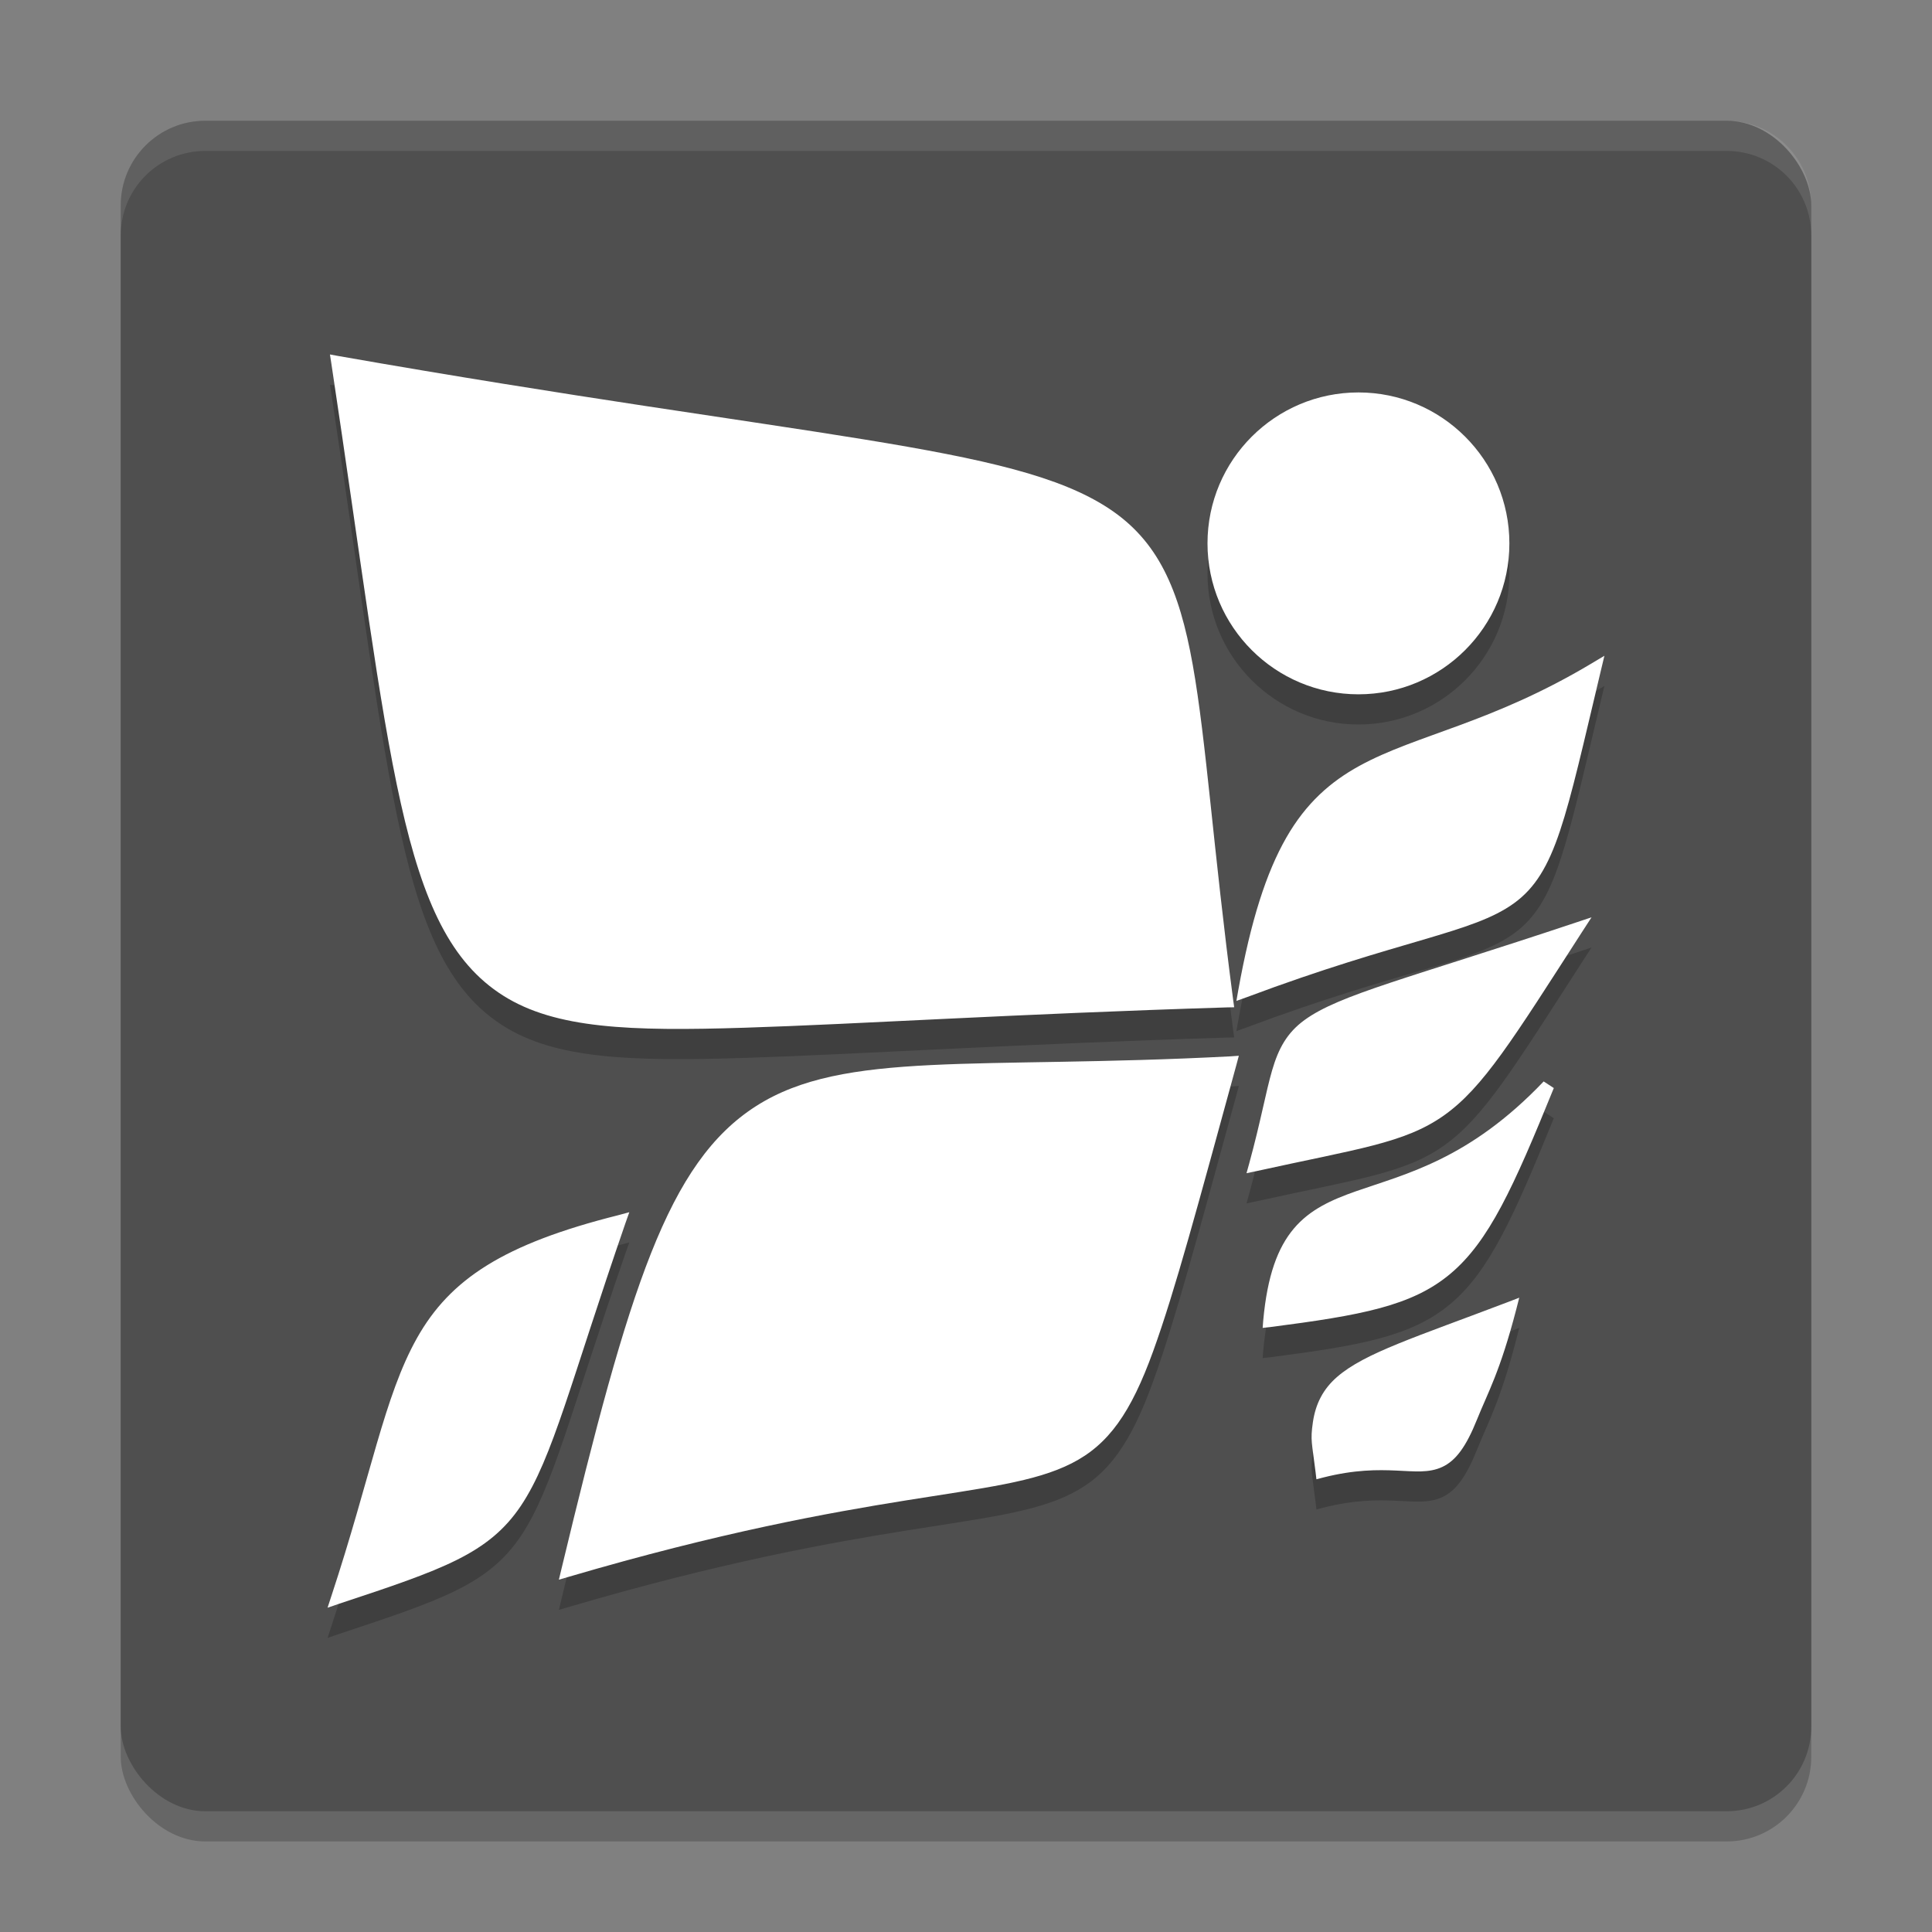
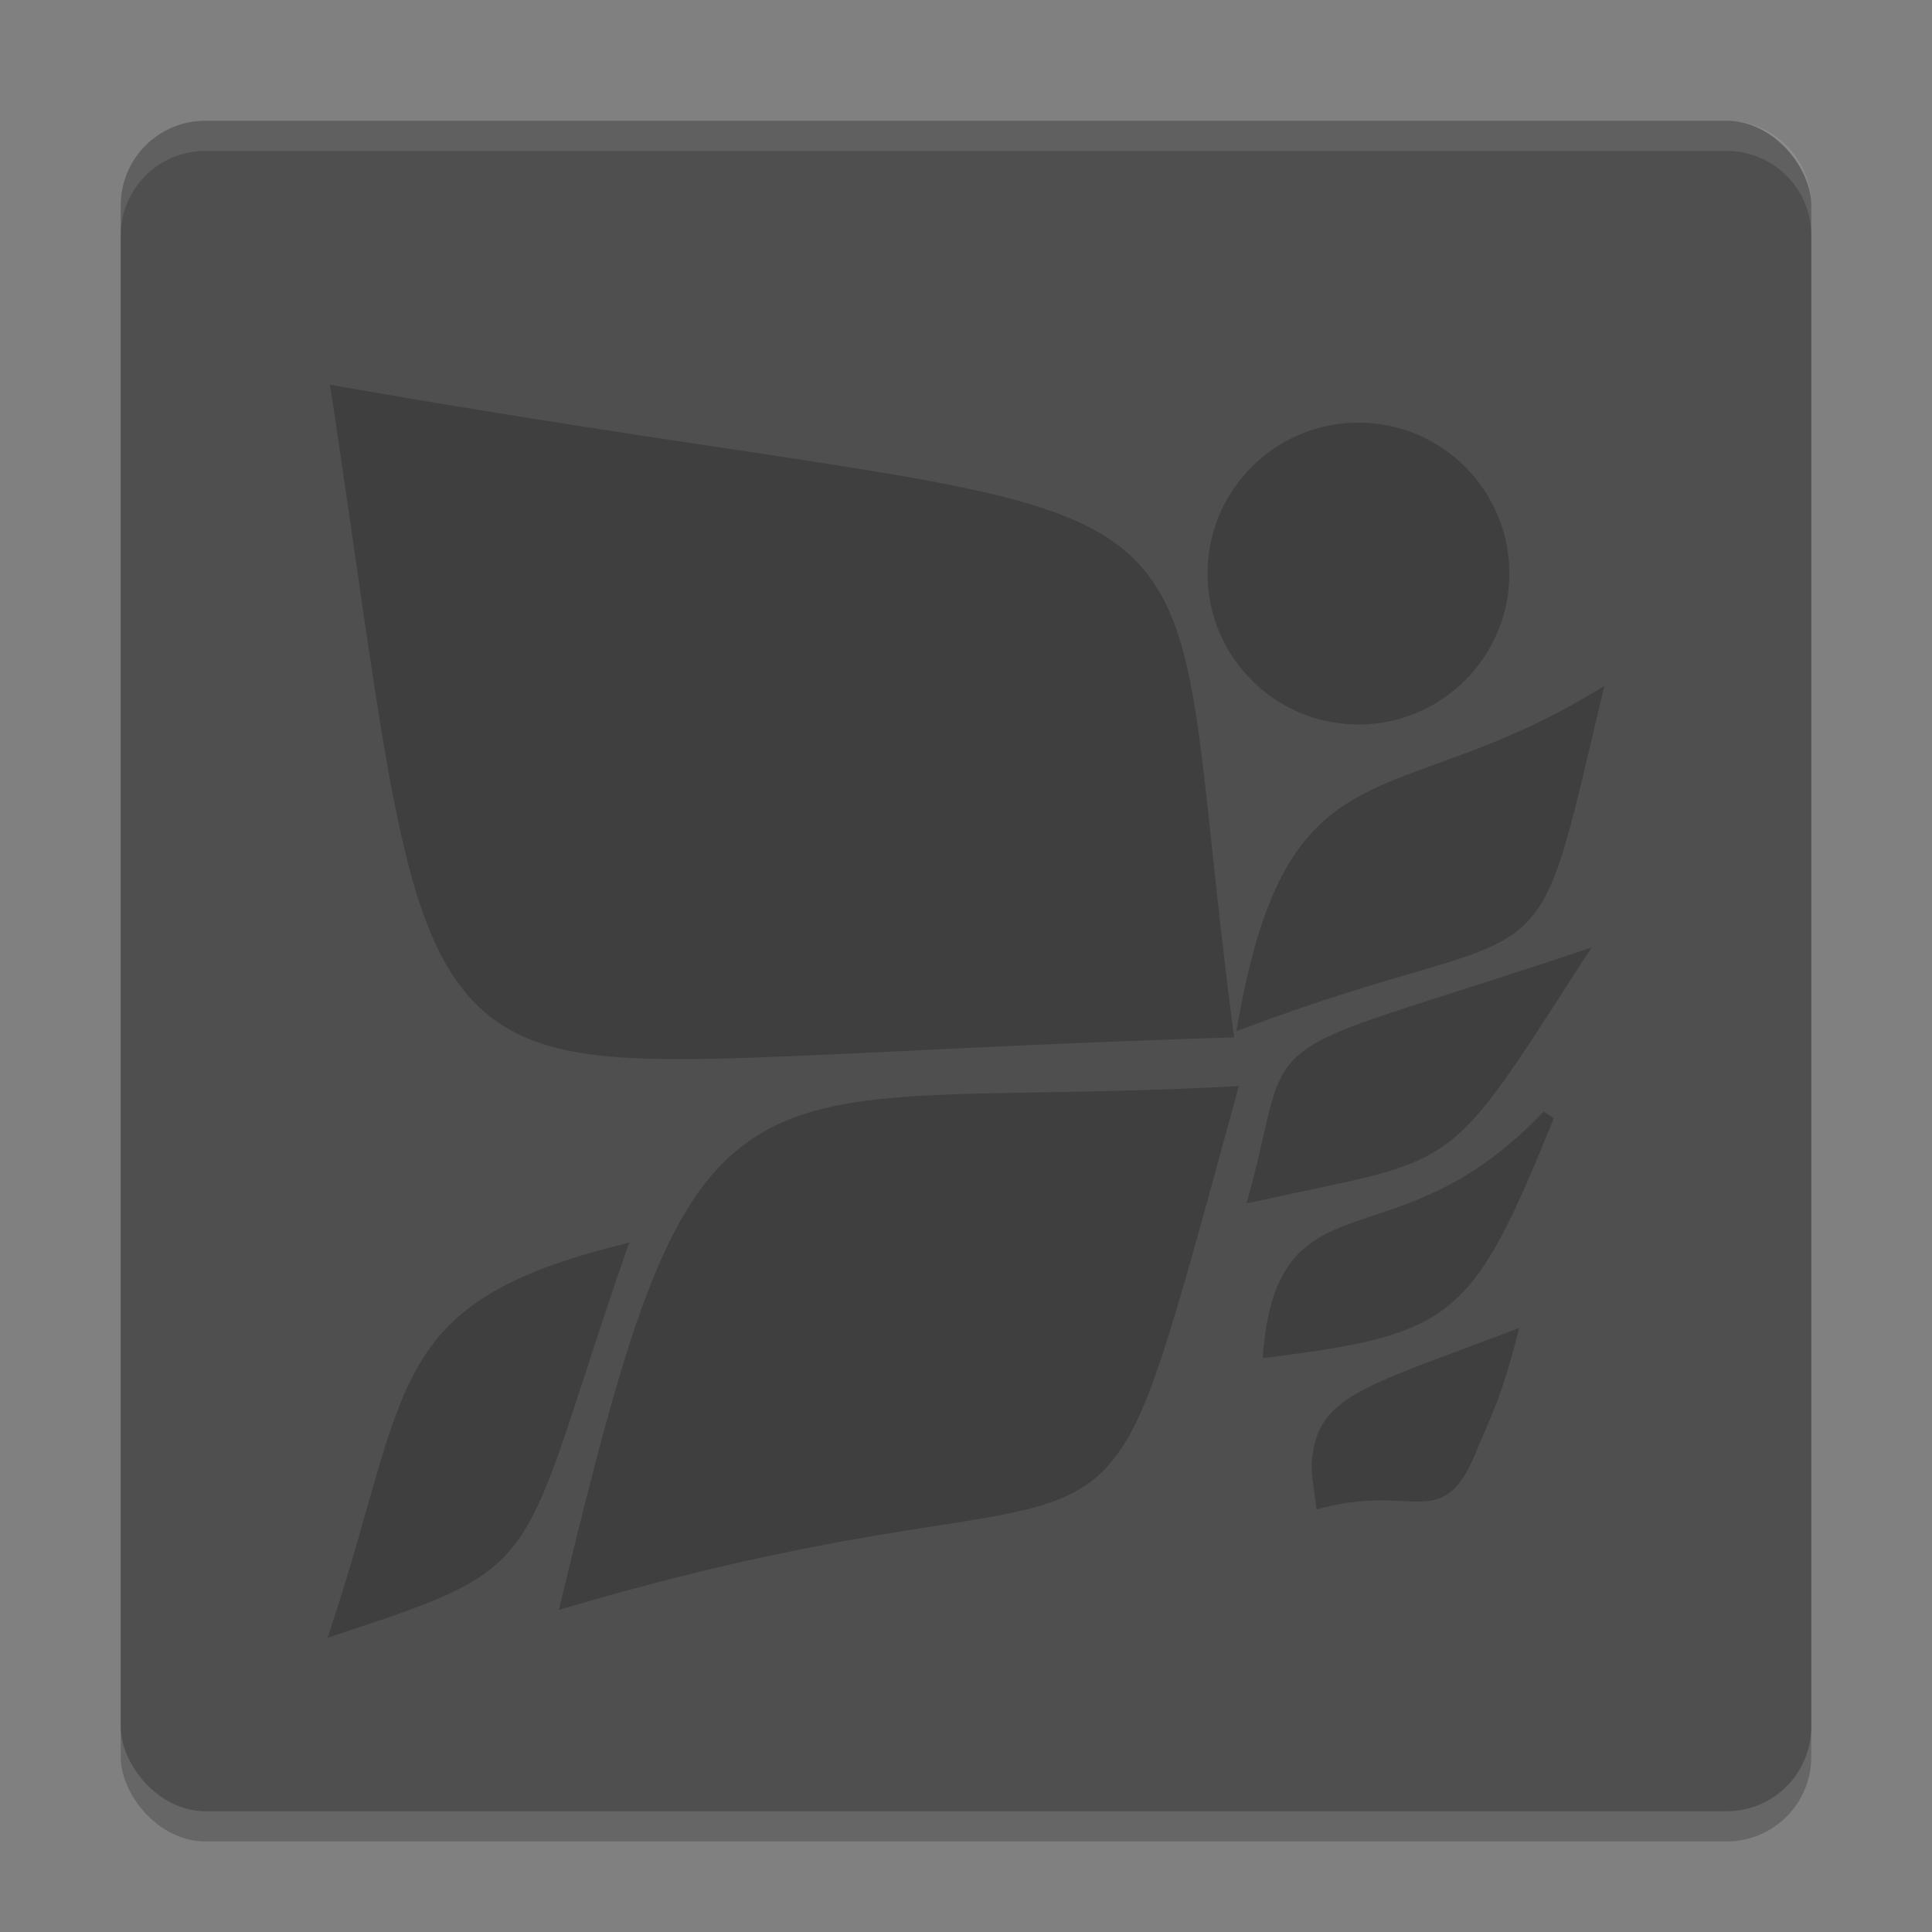
<svg xmlns="http://www.w3.org/2000/svg" width="64" height="64" version="1">
  <rect width="100%" height="100%" fill="#808080" stroke="none" />
  <rect style="opacity:0.2" width="56" height="56" x="4" y="5" rx="2.8" ry="2.8" />
  <rect style="fill:#4f4f4f" width="56" height="56" x="4" y="4" rx="2.8" ry="2.8" />
  <path style="opacity:0.2" d="m 10.93,12.742 0.043,0.277 c 0.996,6.601 1.564,11.284 2.305,14.594 0.741,3.31 1.664,5.279 3.395,6.371 1.73,1.092 4.194,1.18 7.984,1.061 3.79,-0.119 8.922,-0.456 16,-0.674 l 0.227,-0.004 -0.031,-0.223 C 40.185,29.072 39.963,25.558 39.512,23.028 39.06,20.497 38.356,18.918 36.738,17.848 35.12,16.778 32.642,16.211 28.617,15.555 24.592,14.899 19.014,14.162 11.207,12.793 Z M 45,14 c -2.753,0 -5,2.233 -5,5 0,2.767 2.247,5 5,5 2.753,0 5,-2.233 5,-5 0,-2.767 -2.247,-5 -5,-5 z m 8.148,8.723 -0.418,0.25 c -3.334,1.994 -5.793,2.352 -7.699,3.398 -0.953,0.523 -1.763,1.228 -2.422,2.379 -0.659,1.151 -1.174,2.74 -1.59,5.055 l -0.062,0.352 0.336,-0.121 c 5.175,-1.937 7.47,-2.108 8.863,-3.117 0.696,-0.504 1.128,-1.221 1.523,-2.402 0.395,-1.181 0.765,-2.842 1.355,-5.316 z m -0.426,8.664 -0.551,0.184 c -5.53,1.845 -7.796,2.373 -8.957,3.219 -0.581,0.423 -0.862,0.94 -1.074,1.668 -0.212,0.728 -0.376,1.686 -0.758,3.082 l -0.09,0.324 0.332,-0.07 c 3.349,-0.739 4.897,-0.919 6.203,-1.84 1.306,-0.921 2.292,-2.529 4.578,-6.078 z m -11.684,4.586 -0.281,0.02 c -8.412,0.438 -12.794,-0.217 -15.711,1.648 -1.459,0.932 -2.513,2.439 -3.477,4.867 -0.963,2.428 -1.845,5.786 -2.973,10.477 l -0.082,0.344 0.336,-0.098 c 5.02,-1.475 8.579,-2.114 11.18,-2.531 2.6,-0.417 4.251,-0.605 5.473,-1.227 1.222,-0.621 1.96,-1.678 2.695,-3.707 0.735,-2.029 1.488,-4.855 2.766,-9.515 z m 10.098,0.851 c -2.47,2.592 -4.581,3.063 -6.215,3.637 -0.817,0.287 -1.527,0.604 -2.062,1.238 -0.535,0.635 -0.877,1.562 -1.012,3.035 l -0.02,0.254 0.25,-0.027 c 3.004,-0.389 4.692,-0.693 5.969,-1.766 1.277,-1.072 2.088,-2.856 3.426,-6.152 z m -30.289,4.332 -0.363,0.098 c -3.814,0.956 -5.577,2.128 -6.668,4.066 -1.091,1.938 -1.529,4.583 -2.84,8.555 l -0.125,0.383 0.387,-0.133 c 1.732,-0.573 2.959,-0.984 3.898,-1.453 0.94,-0.469 1.592,-1.003 2.121,-1.793 1.059,-1.581 1.654,-4.132 3.465,-9.371 z m 29.48,2.832 -0.367,0.141 c -3.061,1.166 -4.749,1.686 -5.668,2.484 -0.459,0.399 -0.711,0.885 -0.801,1.5 -0.089,0.615 -0.031,0.66 0.09,1.66 l 0.027,0.23 0.227,-0.059 c 1.045,-0.264 1.804,-0.257 2.414,-0.23 0.61,0.026 1.084,0.088 1.531,-0.121 0.447,-0.209 0.787,-0.67 1.148,-1.57 0.361,-0.9 0.757,-1.563 1.301,-3.652 z" />
-   <path style="fill:#ffffff" d="m 10.93,11.742 0.043,0.277 c 0.996,6.601 1.564,11.284 2.305,14.594 0.741,3.31 1.664,5.279 3.395,6.371 1.73,1.092 4.194,1.18 7.984,1.061 3.79,-0.119 8.922,-0.456 16,-0.674 l 0.227,-0.004 -0.031,-0.223 C 40.185,28.072 39.963,24.558 39.512,22.027 39.06,19.497 38.356,17.918 36.738,16.848 35.12,15.778 32.642,15.211 28.617,14.555 24.592,13.899 19.014,13.162 11.207,11.793 Z M 45,13 c -2.753,0 -5,2.233 -5,5 0,2.767 2.247,5 5,5 2.753,0 5,-2.233 5,-5 0,-2.767 -2.247,-5 -5,-5 z m 8.148,8.723 -0.418,0.25 c -3.334,1.994 -5.793,2.352 -7.699,3.398 -0.953,0.523 -1.763,1.228 -2.422,2.379 -0.659,1.151 -1.174,2.74 -1.59,5.055 l -0.062,0.352 0.336,-0.121 c 5.175,-1.937 7.47,-2.108 8.863,-3.117 0.696,-0.504 1.128,-1.221 1.523,-2.402 0.395,-1.181 0.765,-2.842 1.355,-5.316 z m -0.426,8.664 -0.551,0.184 c -5.53,1.845 -7.796,2.373 -8.957,3.219 -0.581,0.423 -0.862,0.94 -1.074,1.668 -0.212,0.728 -0.376,1.686 -0.758,3.082 l -0.09,0.324 0.332,-0.07 c 3.349,-0.739 4.897,-0.919 6.203,-1.84 1.306,-0.921 2.292,-2.529 4.578,-6.078 z m -11.684,4.586 -0.281,0.02 c -8.412,0.438 -12.794,-0.217 -15.711,1.648 -1.459,0.932 -2.513,2.439 -3.477,4.867 -0.963,2.428 -1.845,5.786 -2.973,10.477 l -0.082,0.344 0.336,-0.098 c 5.02,-1.475 8.579,-2.114 11.18,-2.531 2.6,-0.417 4.251,-0.605 5.473,-1.227 1.222,-0.621 1.96,-1.678 2.695,-3.707 0.735,-2.029 1.488,-4.855 2.766,-9.515 z m 10.098,0.851 c -2.47,2.592 -4.581,3.063 -6.215,3.637 -0.817,0.287 -1.527,0.604 -2.062,1.238 -0.535,0.635 -0.877,1.562 -1.012,3.035 l -0.02,0.254 0.25,-0.027 c 3.004,-0.389 4.692,-0.693 5.969,-1.766 1.277,-1.072 2.088,-2.856 3.426,-6.152 z m -30.289,4.332 -0.363,0.098 c -3.814,0.956 -5.577,2.128 -6.668,4.066 -1.091,1.938 -1.529,4.583 -2.84,8.555 l -0.125,0.383 0.387,-0.133 c 1.732,-0.573 2.959,-0.984 3.898,-1.453 0.94,-0.469 1.592,-1.003 2.121,-1.793 1.059,-1.581 1.654,-4.132 3.465,-9.371 z m 29.48,2.832 -0.367,0.141 c -3.061,1.166 -4.749,1.686 -5.668,2.484 -0.459,0.399 -0.711,0.885 -0.801,1.5 -0.089,0.615 -0.031,0.66 0.09,1.66 l 0.027,0.23 0.227,-0.059 c 1.045,-0.264 1.804,-0.257 2.414,-0.23 0.61,0.026 1.084,0.088 1.531,-0.121 0.447,-0.209 0.787,-0.67 1.148,-1.57 0.361,-0.9 0.757,-1.563 1.301,-3.652 z" />
  <path style="opacity:0.1;fill:#ffffff" d="M 6.801 4 C 5.25 4 4 5.25 4 6.801 L 4 7.801 C 4 6.25 5.25 5 6.801 5 L 57.199 5 C 58.75 5 60 6.25 60 7.801 L 60 6.801 C 60 5.25 58.75 4 57.199 4 L 6.801 4 z" />
</svg>